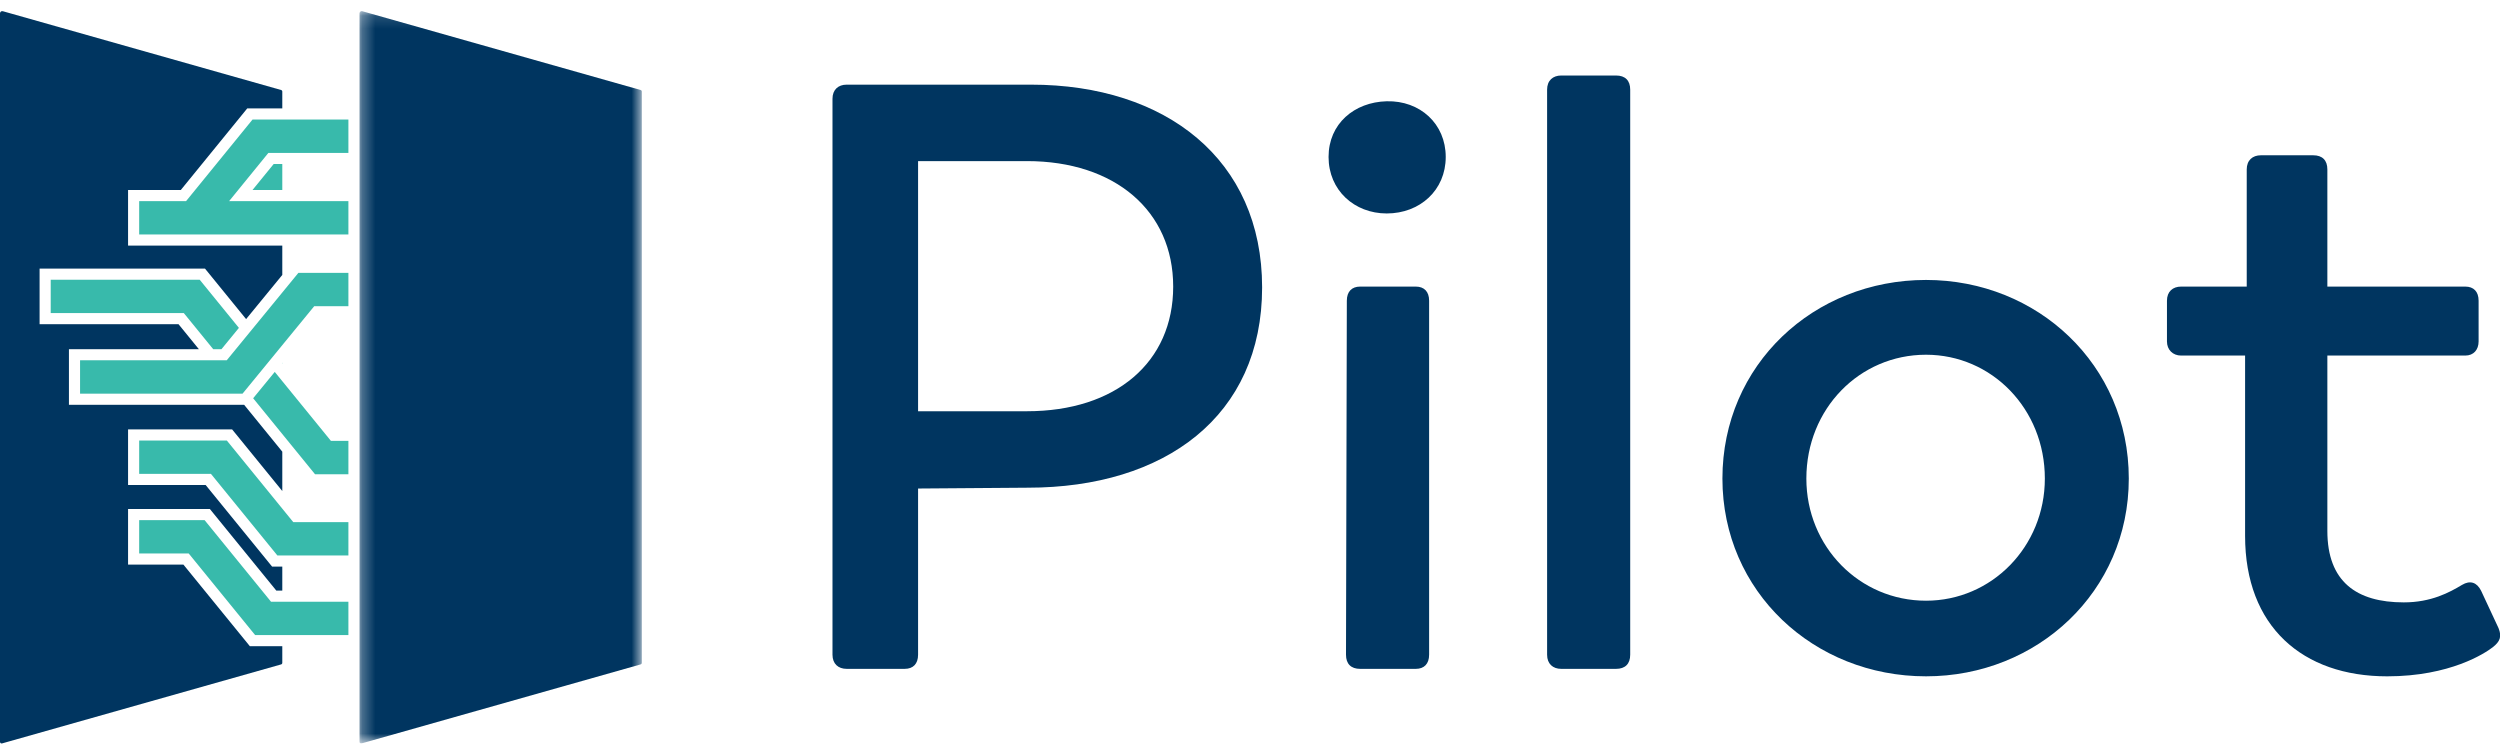
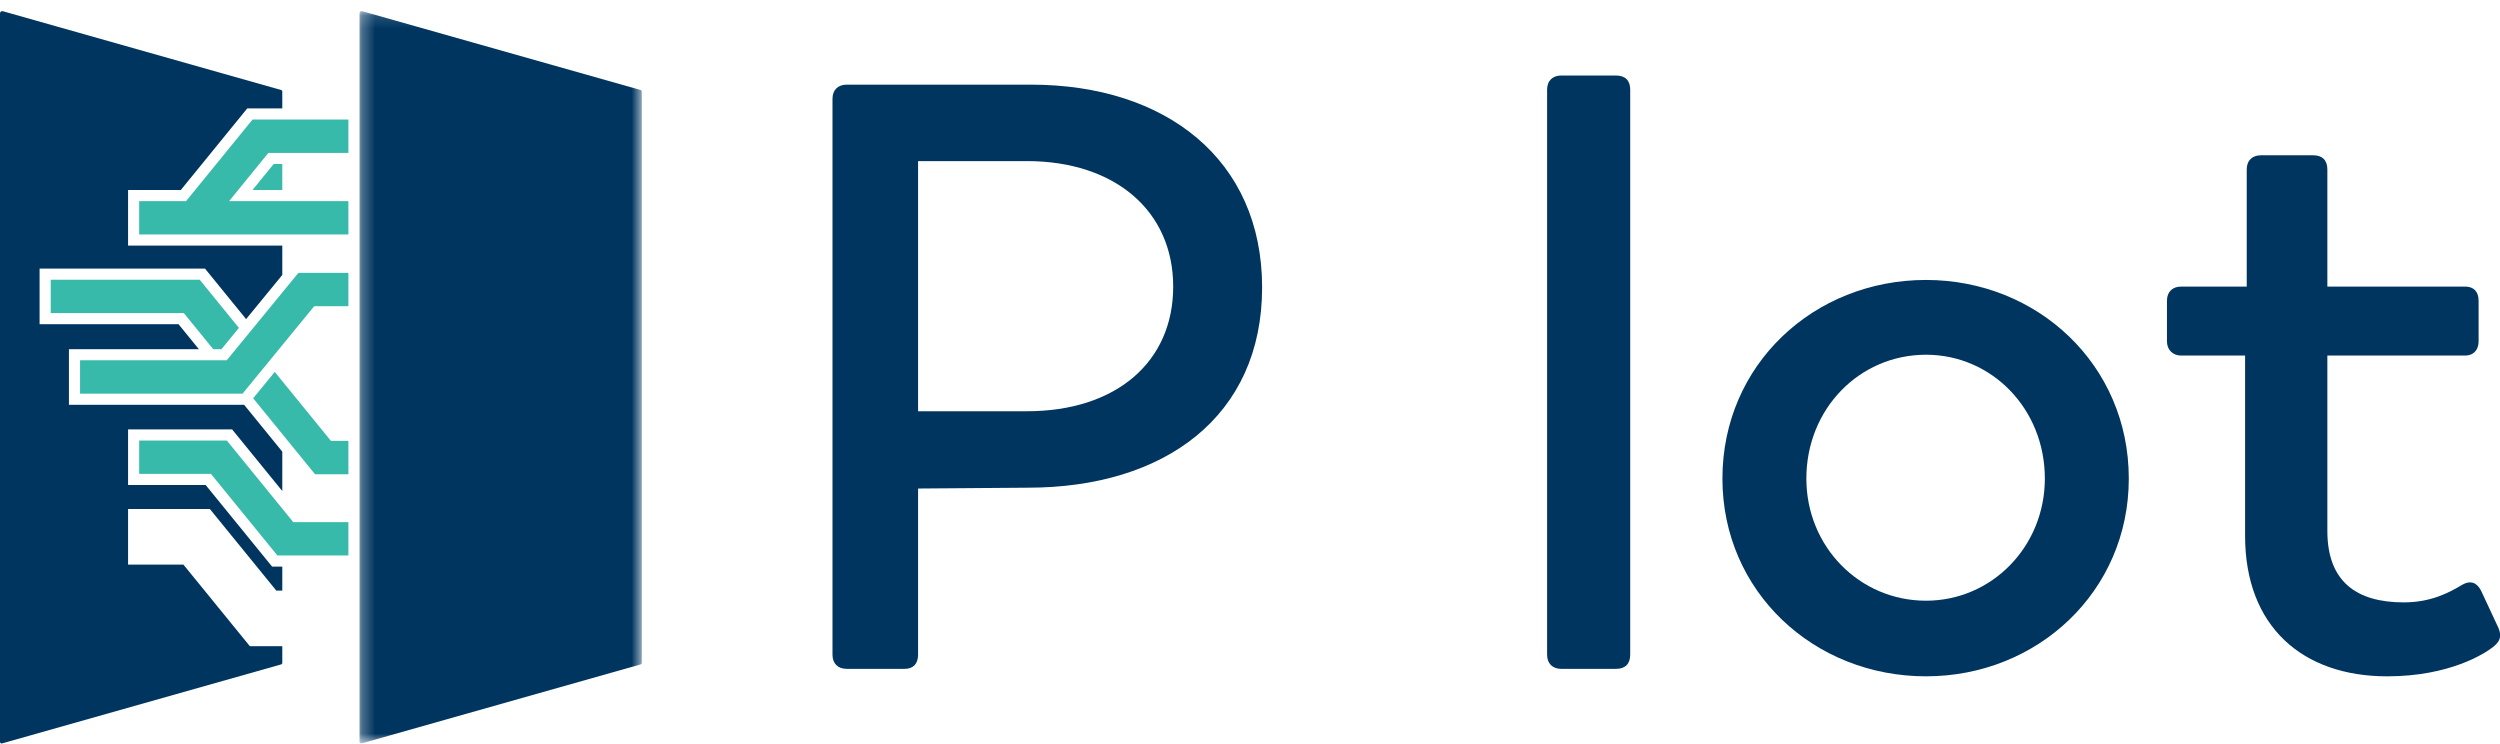
<svg xmlns="http://www.w3.org/2000/svg" xmlns:xlink="http://www.w3.org/1999/xlink" width="195px" height="58px" viewBox="0 0 195 58" version="1.1">
  <title>logo-pilot-header</title>
  <desc>Created with Sketch.</desc>
  <defs>
    <polygon id="path-1" points="0.278 0.141 22.296 0.141 22.296 57.265 0.278 57.265" />
  </defs>
  <g id="Maquettes" stroke="none" stroke-width="1" fill="none" fill-rule="evenodd">
    <g id="Pilot" transform="translate(-120, -219)">
      <g id="logo-pilot-header" transform="translate(120, 219)">
        <g id="Group-31">
          <polygon id="Fill-1" fill="#38BAAB" points="27.175 40.725 22.874 40.725 17.693 34.361 10.856 34.361 10.856 36.964 16.456 36.964 21.636 43.328 27.175 43.328" />
          <polygon id="Fill-2" fill="#38BAAB" points="27.175 15.687 17.871 15.687 20.933 11.927 27.175 11.927 27.175 9.324 19.697 9.324 14.515 15.687 10.856 15.687 10.856 18.29 27.175 18.29" />
          <g id="Group-30" transform="translate(0, 0.727)">
            <g id="Group-5" transform="translate(27.765, 0)">
              <mask id="mask-2" fill="white">
                <use xlink:href="#path-1" />
              </mask>
              <g id="Clip-4" />
              <path d="M0.278,0.313 L0.278,57.14 C0.278,57.21 0.335,57.265 0.402,57.265 C0.413,57.265 0.424,57.263 0.436,57.26 L22.205,51.096 C22.259,51.081 22.296,51.032 22.296,50.976 L22.296,6.413 C22.296,6.358 22.259,6.309 22.205,6.294 L0.496,0.148 C0.48,0.143 0.465,0.141 0.448,0.141 C0.357,0.141 0.278,0.216 0.278,0.313" id="Fill-3" fill="#003560" mask="url(#mask-2)" />
            </g>
-             <polygon id="Fill-6" fill="#38BAAB" points="27.175 46.206 21.138 46.206 15.958 39.842 10.856 39.842 10.856 42.445 14.72 42.445 19.9 48.809 27.175 48.809" />
            <polygon id="Fill-8" fill="#38BAAB" points="22.019 27.63 22.019 27.564 21.992 27.597" />
            <path d="M19.488,49.676 L14.307,43.313 L9.989,43.313 L9.989,38.975 L16.37,38.975 L21.551,45.338 L22.019,45.338 L22.019,43.468 L21.223,43.468 L16.042,37.105 L9.989,37.105 L9.989,32.767 L18.106,32.767 L22.019,37.573 L22.019,34.503 L19.042,30.847 L5.377,30.847 L5.377,26.508 L15.51,26.508 L13.925,24.561 L3.088,24.561 L3.088,20.223 L15.989,20.223 L19.196,24.163 L22.019,20.718 L22.019,18.431 L9.989,18.431 L9.989,14.092 L14.103,14.092 L19.285,7.729 L22.019,7.729 L22.019,6.414 C22.019,6.358 21.981,6.31 21.928,6.294 L0.219,0.147 C0.11,0.116 0,0.199 0,0.312 L0,57.141 C0,57.222 0.079,57.283 0.158,57.26 L21.928,51.097 C21.981,51.081 22.019,51.032 22.019,50.976 L22.019,49.676 L19.488,49.676 Z" id="Fill-10" fill="#003560" />
            <polygon id="Fill-12" fill="#38BAAB" points="22.019 14.092 22.019 12.067 21.346 12.067 19.696 14.092" />
            <polygon id="Fill-14" fill="#38BAAB" points="16.629 26.508 17.275 26.508 18.635 24.848 15.576 21.091 3.955 21.091 3.955 23.694 14.338 23.694" />
            <polygon id="Fill-16" fill="#38BAAB" points="27.175 33.662 25.812 33.662 21.431 28.282 19.746 30.337 24.573 36.265 27.175 36.265" />
            <polygon id="Fill-18" fill="#38BAAB" points="27.175 20.555 23.275 20.555 17.685 27.376 6.245 27.376 6.245 29.979 18.918 29.979 24.507 23.158 27.175 23.158" />
            <path d="M91.509,21.627 C91.509,15.728 86.972,11.839 80.101,11.839 L71.61,11.839 L71.61,31.35 L80.101,31.35 C87.037,31.35 91.509,27.526 91.509,21.627 M98.445,21.691 C98.445,31.738 90.862,37.313 80.167,37.313 L71.61,37.378 L71.61,50.342 C71.61,51.055 71.221,51.443 70.573,51.443 L66.036,51.443 C65.388,51.443 64.934,51.055 64.934,50.342 L64.934,6.977 C64.934,6.265 65.388,5.876 66.036,5.876 L80.426,5.876 C90.926,5.876 98.445,11.71 98.445,21.691" id="Fill-20" fill="#003560" />
-             <path d="M104.988,50.342 L105.053,22.728 C105.053,22.016 105.442,21.627 106.09,21.627 L110.433,21.627 C111.081,21.627 111.471,22.016 111.471,22.728 L111.471,50.342 C111.471,51.055 111.081,51.444 110.433,51.444 L106.09,51.444 C105.377,51.444 104.988,51.055 104.988,50.342 M103.628,11.515 C103.628,8.922 105.636,7.237 108.164,7.172 C110.756,7.107 112.767,8.922 112.767,11.515 C112.767,14.108 110.756,15.923 108.164,15.923 C105.636,15.923 103.628,14.108 103.628,11.515" id="Fill-22" fill="#003560" />
            <path d="M120.674,50.342 L120.674,6.265 C120.674,5.552 121.127,5.163 121.776,5.163 L126.053,5.163 C126.765,5.163 127.156,5.552 127.156,6.265 L127.156,50.342 C127.156,51.055 126.765,51.444 126.053,51.444 L121.776,51.444 C121.127,51.444 120.674,51.055 120.674,50.342" id="Fill-24" fill="#003560" />
            <path d="M159.498,36.601 C159.498,31.156 155.35,26.942 150.229,26.942 C145.044,26.942 140.896,31.156 140.896,36.601 C140.896,41.915 145.044,46.128 150.229,46.128 C155.35,46.128 159.498,41.915 159.498,36.601 M134.349,36.601 C134.349,27.72 141.478,21.109 150.229,21.109 C158.915,21.109 166.046,27.72 166.046,36.601 C166.046,45.416 158.915,52.026 150.229,52.026 C141.478,52.026 134.349,45.416 134.349,36.601" id="Fill-26" fill="#003560" />
            <path d="M175.117,41.073 L175.117,27.007 L170.125,27.007 C169.477,27.007 169.023,26.553 169.023,25.905 L169.023,22.728 C169.023,22.016 169.477,21.627 170.125,21.627 L175.245,21.627 L175.245,12.488 C175.245,11.774 175.7,11.385 176.348,11.385 L180.431,11.385 C181.144,11.385 181.534,11.774 181.534,12.488 L181.534,21.627 L192.294,21.627 C192.942,21.627 193.331,22.016 193.331,22.728 L193.331,25.905 C193.331,26.553 192.942,27.007 192.294,27.007 L181.534,27.007 L181.534,40.684 C181.534,44.638 183.802,46.259 187.497,46.259 C189.636,46.259 191.062,45.48 192.034,44.897 C192.682,44.508 193.201,44.703 193.526,45.351 L194.886,48.268 C195.146,48.915 195.016,49.305 194.433,49.759 C193.849,50.212 191.127,52.027 186.2,52.027 C179.589,52.027 175.117,48.138 175.117,41.073" id="Fill-28" fill="#003560" />
          </g>
        </g>
      </g>
    </g>
  </g>
</svg>